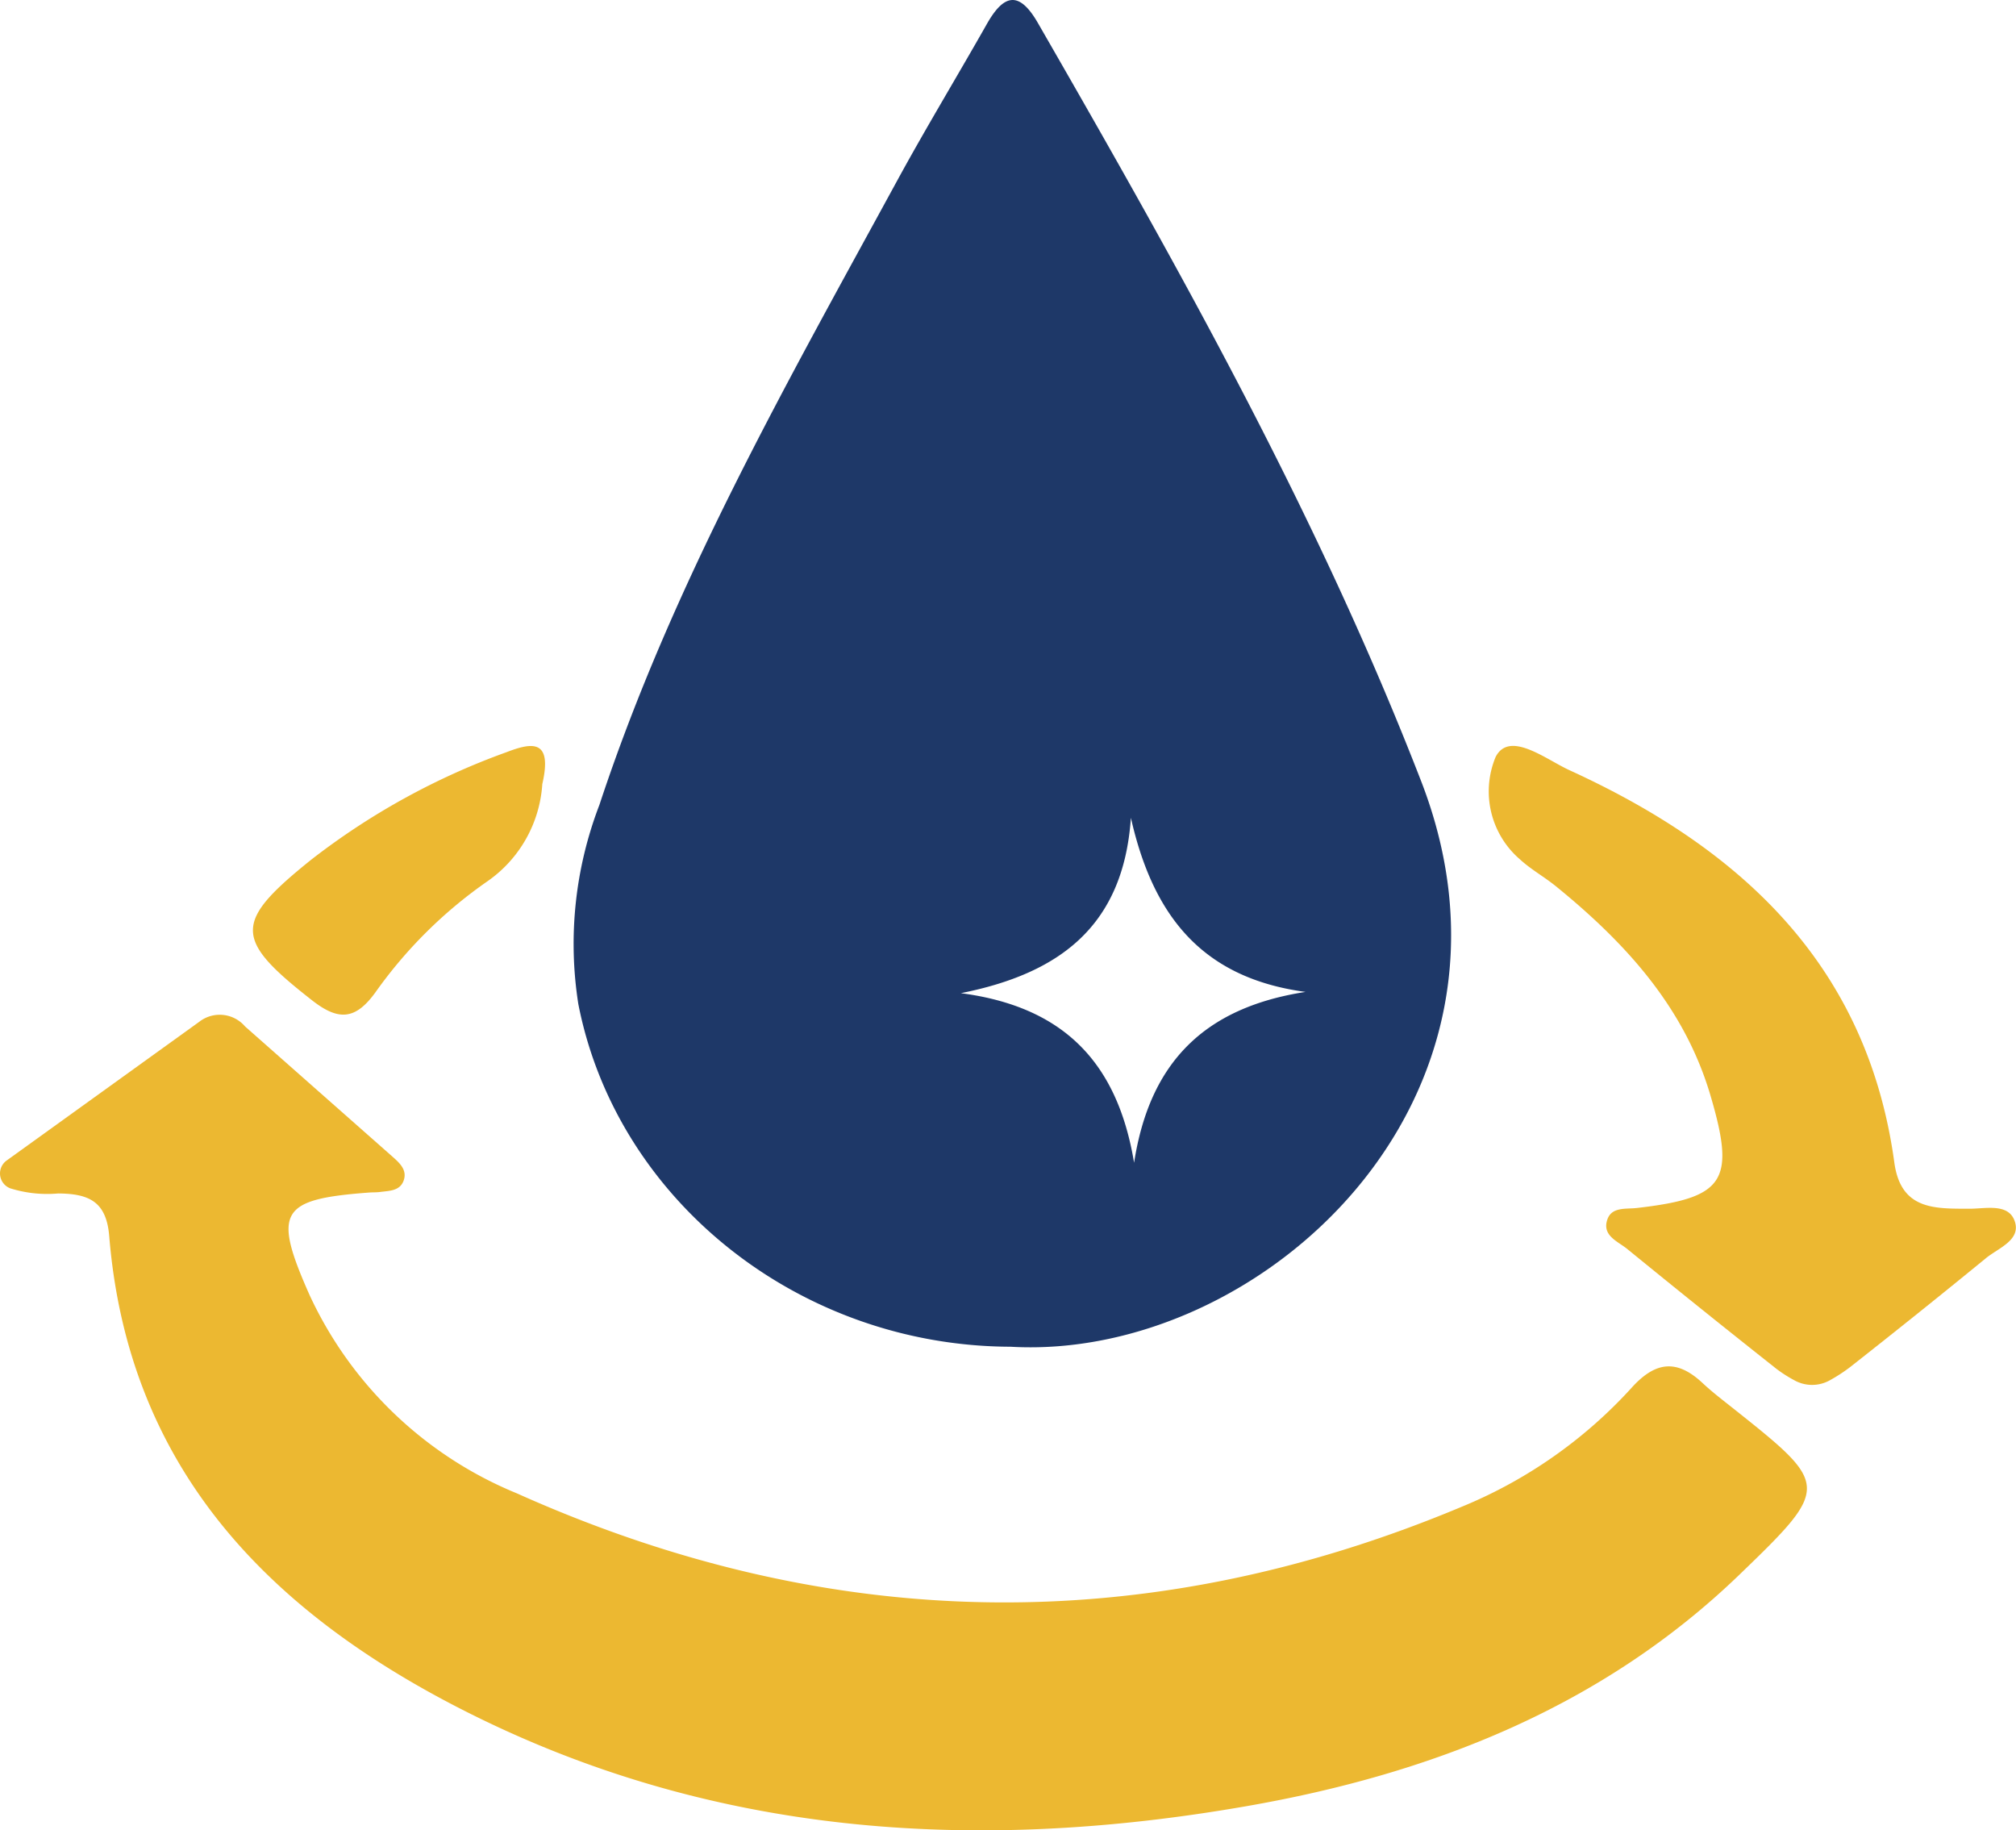
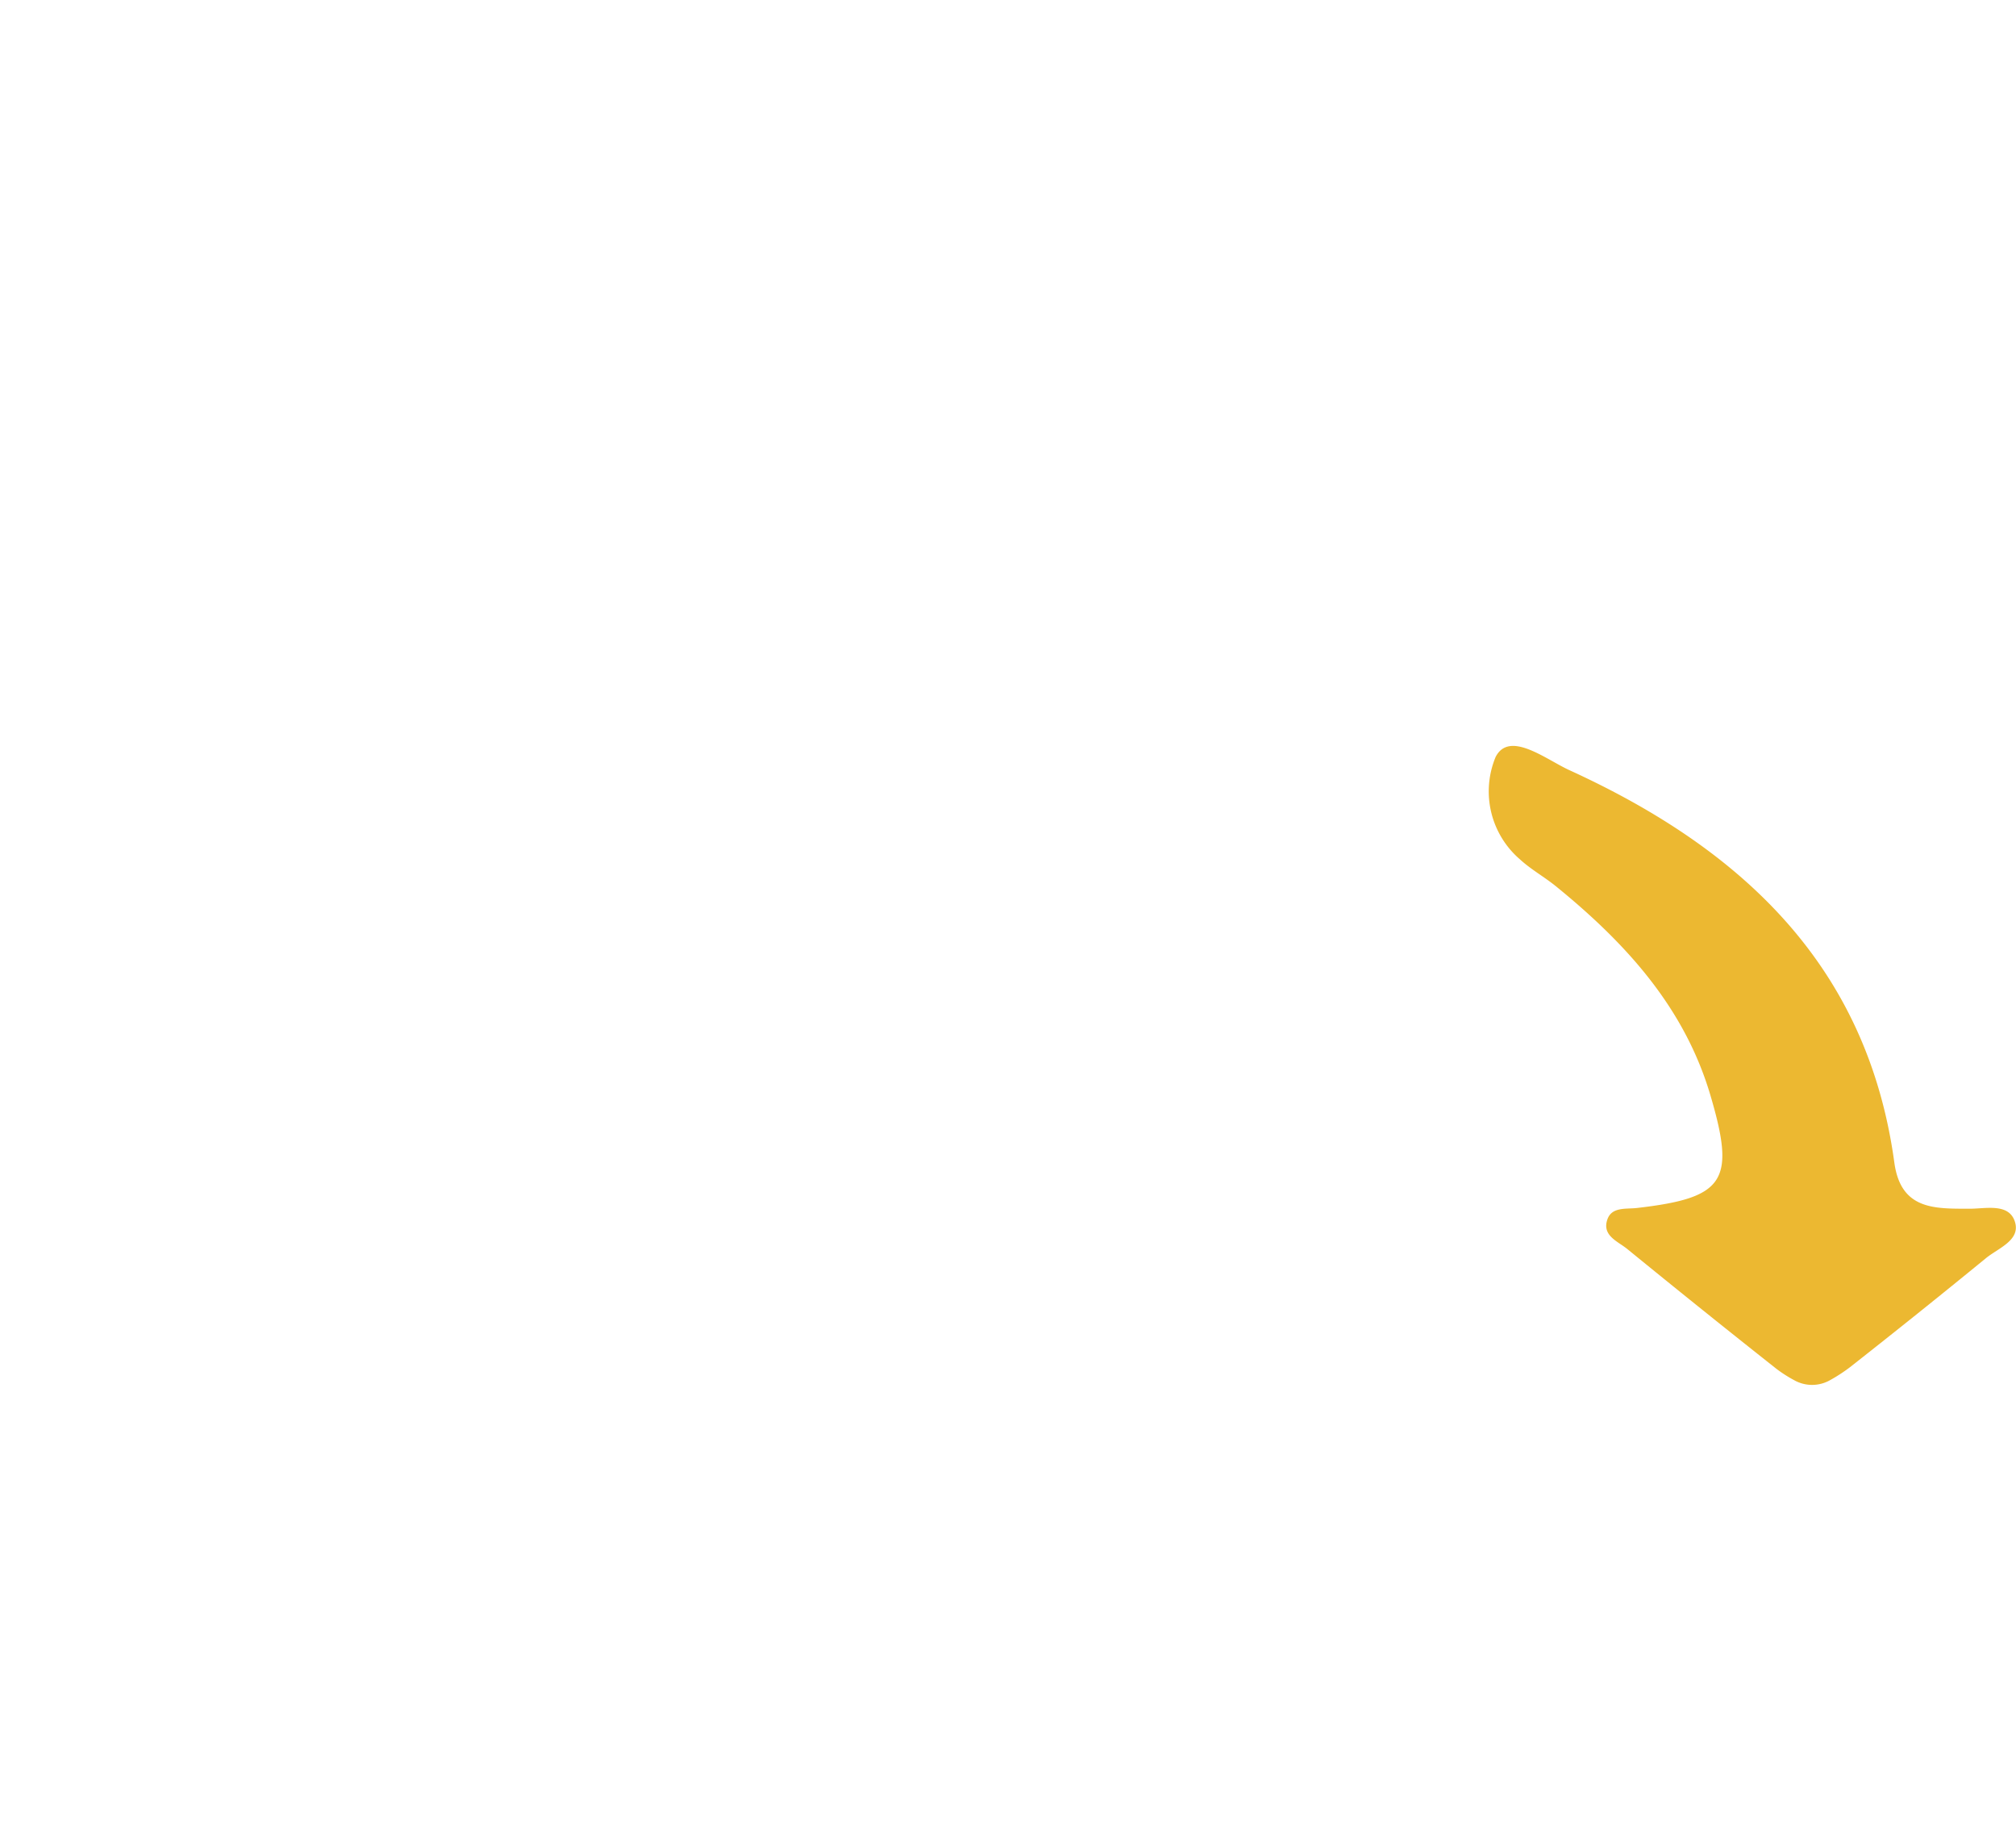
<svg xmlns="http://www.w3.org/2000/svg" id="about-6" width="90.349" height="82.012" viewBox="0 0 90.349 82.012">
-   <path id="Path_2752" data-name="Path 2752" d="M903.376,456.707c-9.45-.031-17.639-6.545-19.365-15.352a17.348,17.348,0,0,1,.944-8.927c3.264-9.893,8.4-18.9,13.35-27.982,1.289-2.363,2.687-4.667,4.014-7.01.755-1.332,1.442-1.513,2.286-.047,6.342,11.013,12.559,22.063,17.176,33.974C927.348,445.728,914.524,457.355,903.376,456.707Zm13.218-15.9c-4.668-.629-6.839-3.455-7.82-7.8-.334,4.881-3.229,6.982-7.62,7.857,4.569.6,7.013,3.067,7.763,7.6C909.614,443.957,912.074,441.511,916.594,440.809Z" transform="translate(-858.092 -396.361)" fill="#1e3868" />
-   <path id="Path_2753" data-name="Path 2753" d="M844.981,473.647a.713.713,0,0,1-.168-1.245l8.637-6.22a1.493,1.493,0,0,1,2.051.211q3.31,2.924,6.62,5.846c.309.275.656.589.486,1.061s-.654.455-1.063.51c-.166.022-.336.012-.5.026-3.979.3-4.316.843-2.654,4.588a17.58,17.58,0,0,0,9.29,8.889c13.995,6.275,28.156,6.545,42.351.6a21.112,21.112,0,0,0,7.6-5.32c1.079-1.2,2.038-1.3,3.193-.219.428.4.9.76,1.361,1.126,4.341,3.451,4.392,3.5.28,7.465-6.169,5.944-13.829,8.926-22.072,10.364-12.213,2.132-24.164,1.358-35.408-4.45-8.635-4.46-14.733-10.865-15.572-21.092-.127-1.55-.906-1.9-2.288-1.911A5.539,5.539,0,0,1,844.981,473.647Z" transform="translate(-844.518 -420.398)" fill="#ecb831" />
  <path id="Path_2754" data-name="Path 2754" d="M961.8,475.874a1.632,1.632,0,0,1-1.608.005,6.059,6.059,0,0,1-.8-.512Q956.03,472.71,952.71,470c-.423-.345-1.151-.6-.89-1.334.2-.562.834-.449,1.321-.505,3.933-.453,4.429-1.2,3.3-5.028-1.166-3.969-3.813-6.852-6.927-9.385-.521-.424-1.123-.755-1.614-1.208a4.017,4.017,0,0,1-1.09-4.592c.621-1.2,2.251.112,3.3.592,7.673,3.506,13.353,8.717,14.567,17.582.292,2.137,1.811,2.068,3.378,2.072.724,0,1.751-.262,2.024.576s-.747,1.188-1.3,1.643q-3.025,2.475-6.1,4.89A7.338,7.338,0,0,1,961.8,475.874Z" transform="translate(-879.781 -414.032)" fill="#ecb831" />
-   <path id="Path_2755" data-name="Path 2755" d="M874.818,449.169a5.756,5.756,0,0,1-2.494,4.38,20.442,20.442,0,0,0-4.974,4.937c-.908,1.262-1.668,1.3-2.859.366-3.5-2.738-3.529-3.483-.041-6.286a31.853,31.853,0,0,1,8.765-4.827C874.359,447.3,875.283,447.144,874.818,449.169Z" transform="translate(-850.514 -414.035)" fill="#ecb831" />
</svg>